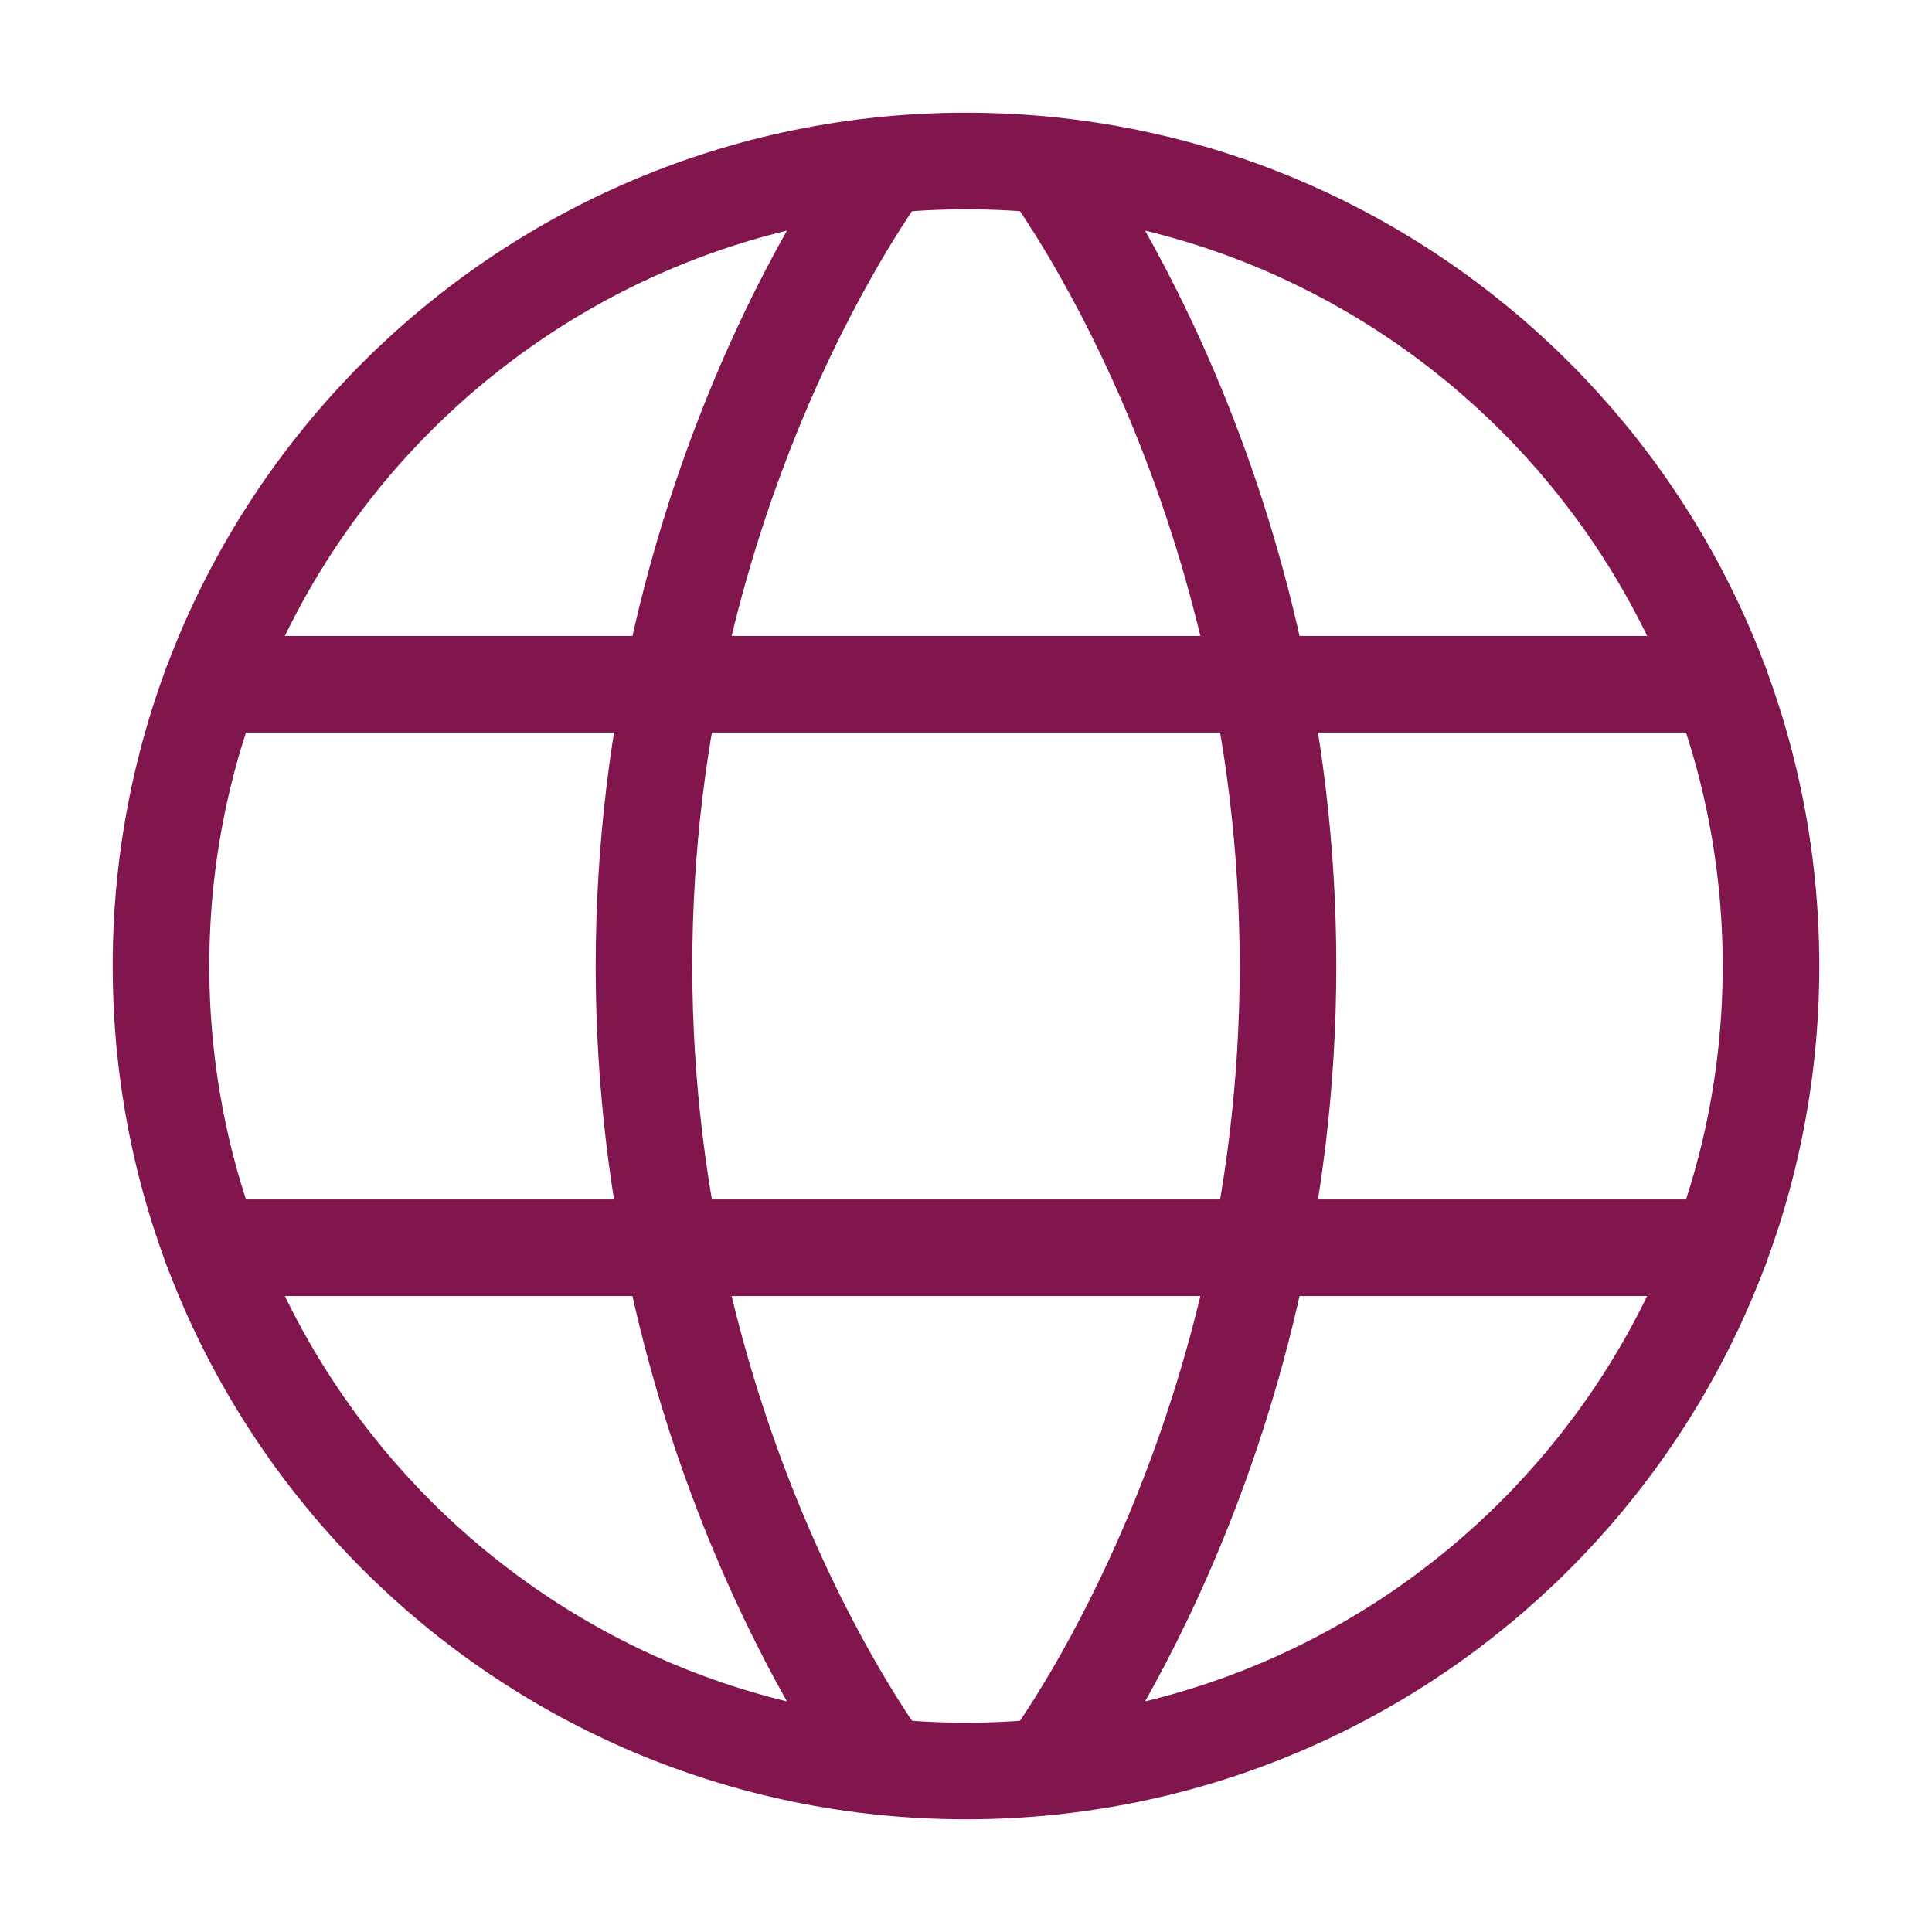
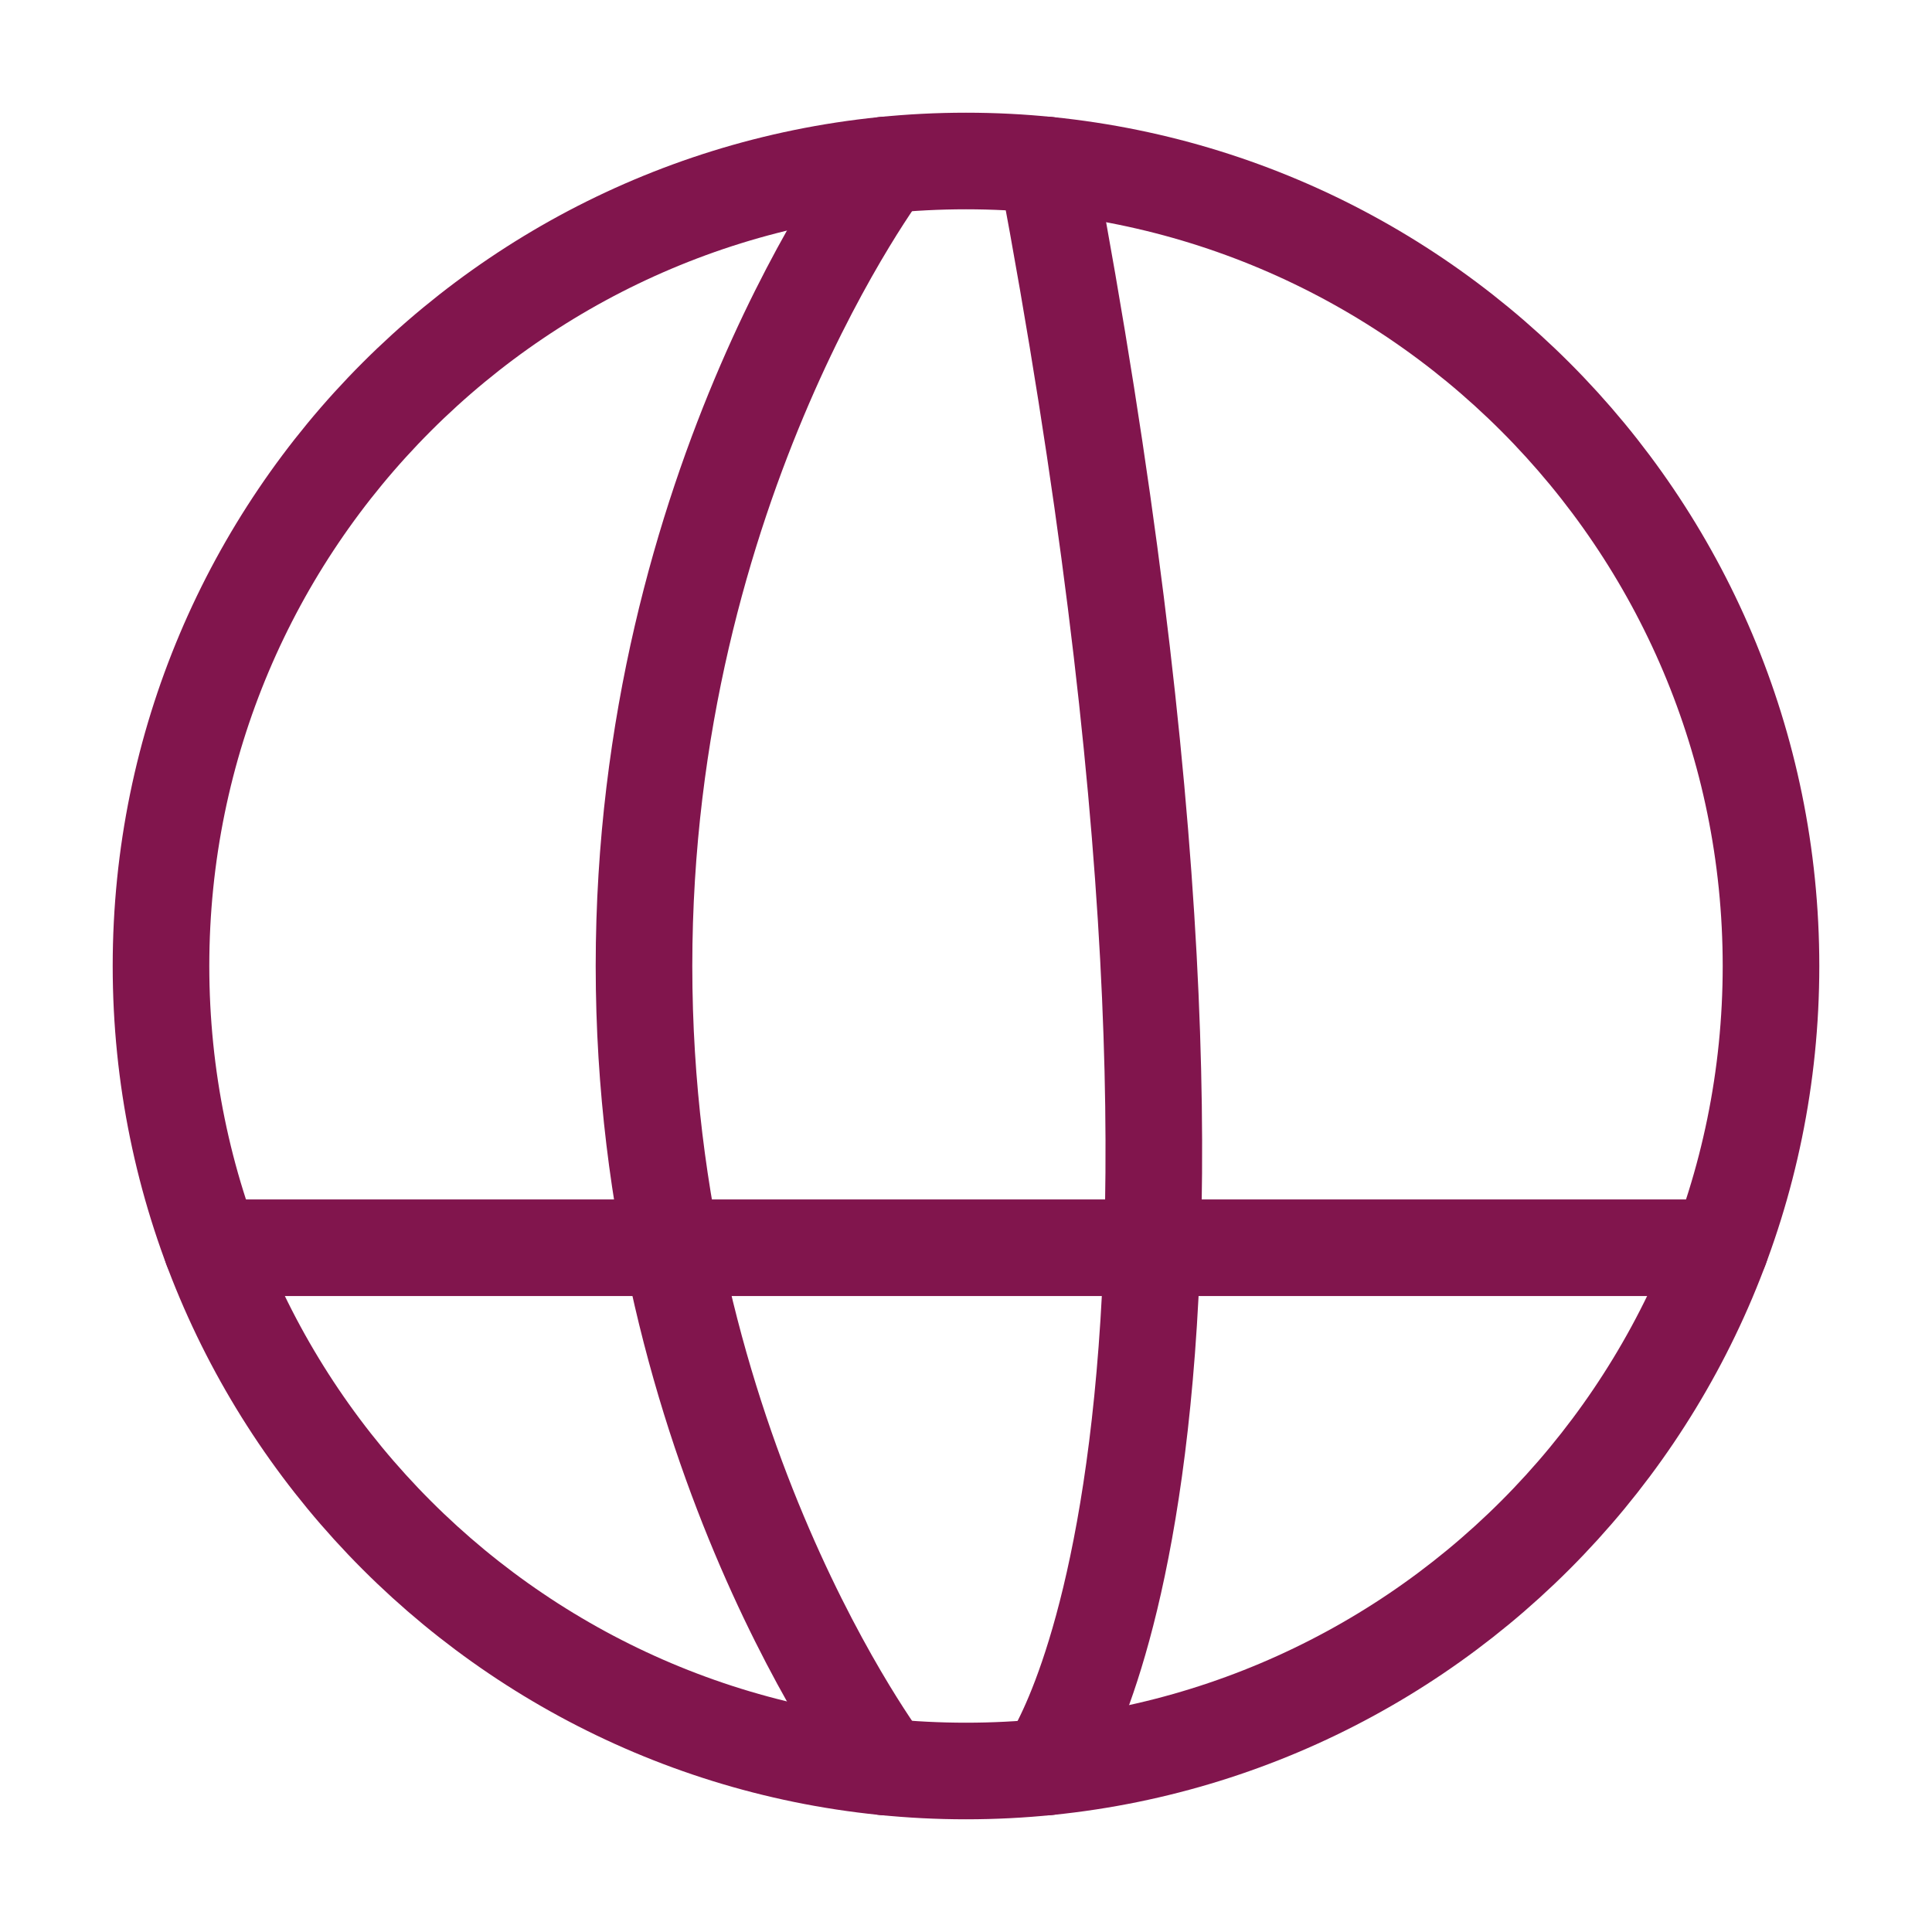
<svg xmlns="http://www.w3.org/2000/svg" viewBox="0 0 24 24" fill="none" stroke="#81154d" stroke-width="1.2" stroke-linecap="round" stroke-linejoin="round">
  <path d="M2 12C2 17.523 6.477 22 12 22C17.523 22 22 17.523 22 12C22 6.477 17.523 2 12 2C6.477 2 2 6.477 2 12Z" />
-   <path d="M13 2.049C13 2.049 16 6 16 12C16 18 13 21.951 13 21.951" />
+   <path d="M13 2.049C16 18 13 21.951 13 21.951" />
  <path d="M11 21.951C11 21.951 8 18 8 12C8 6 11 2.049 11 2.049" />
  <path d="M2.63 15.5H21.37" />
-   <path d="M2.63 8.5H21.37" />
</svg>